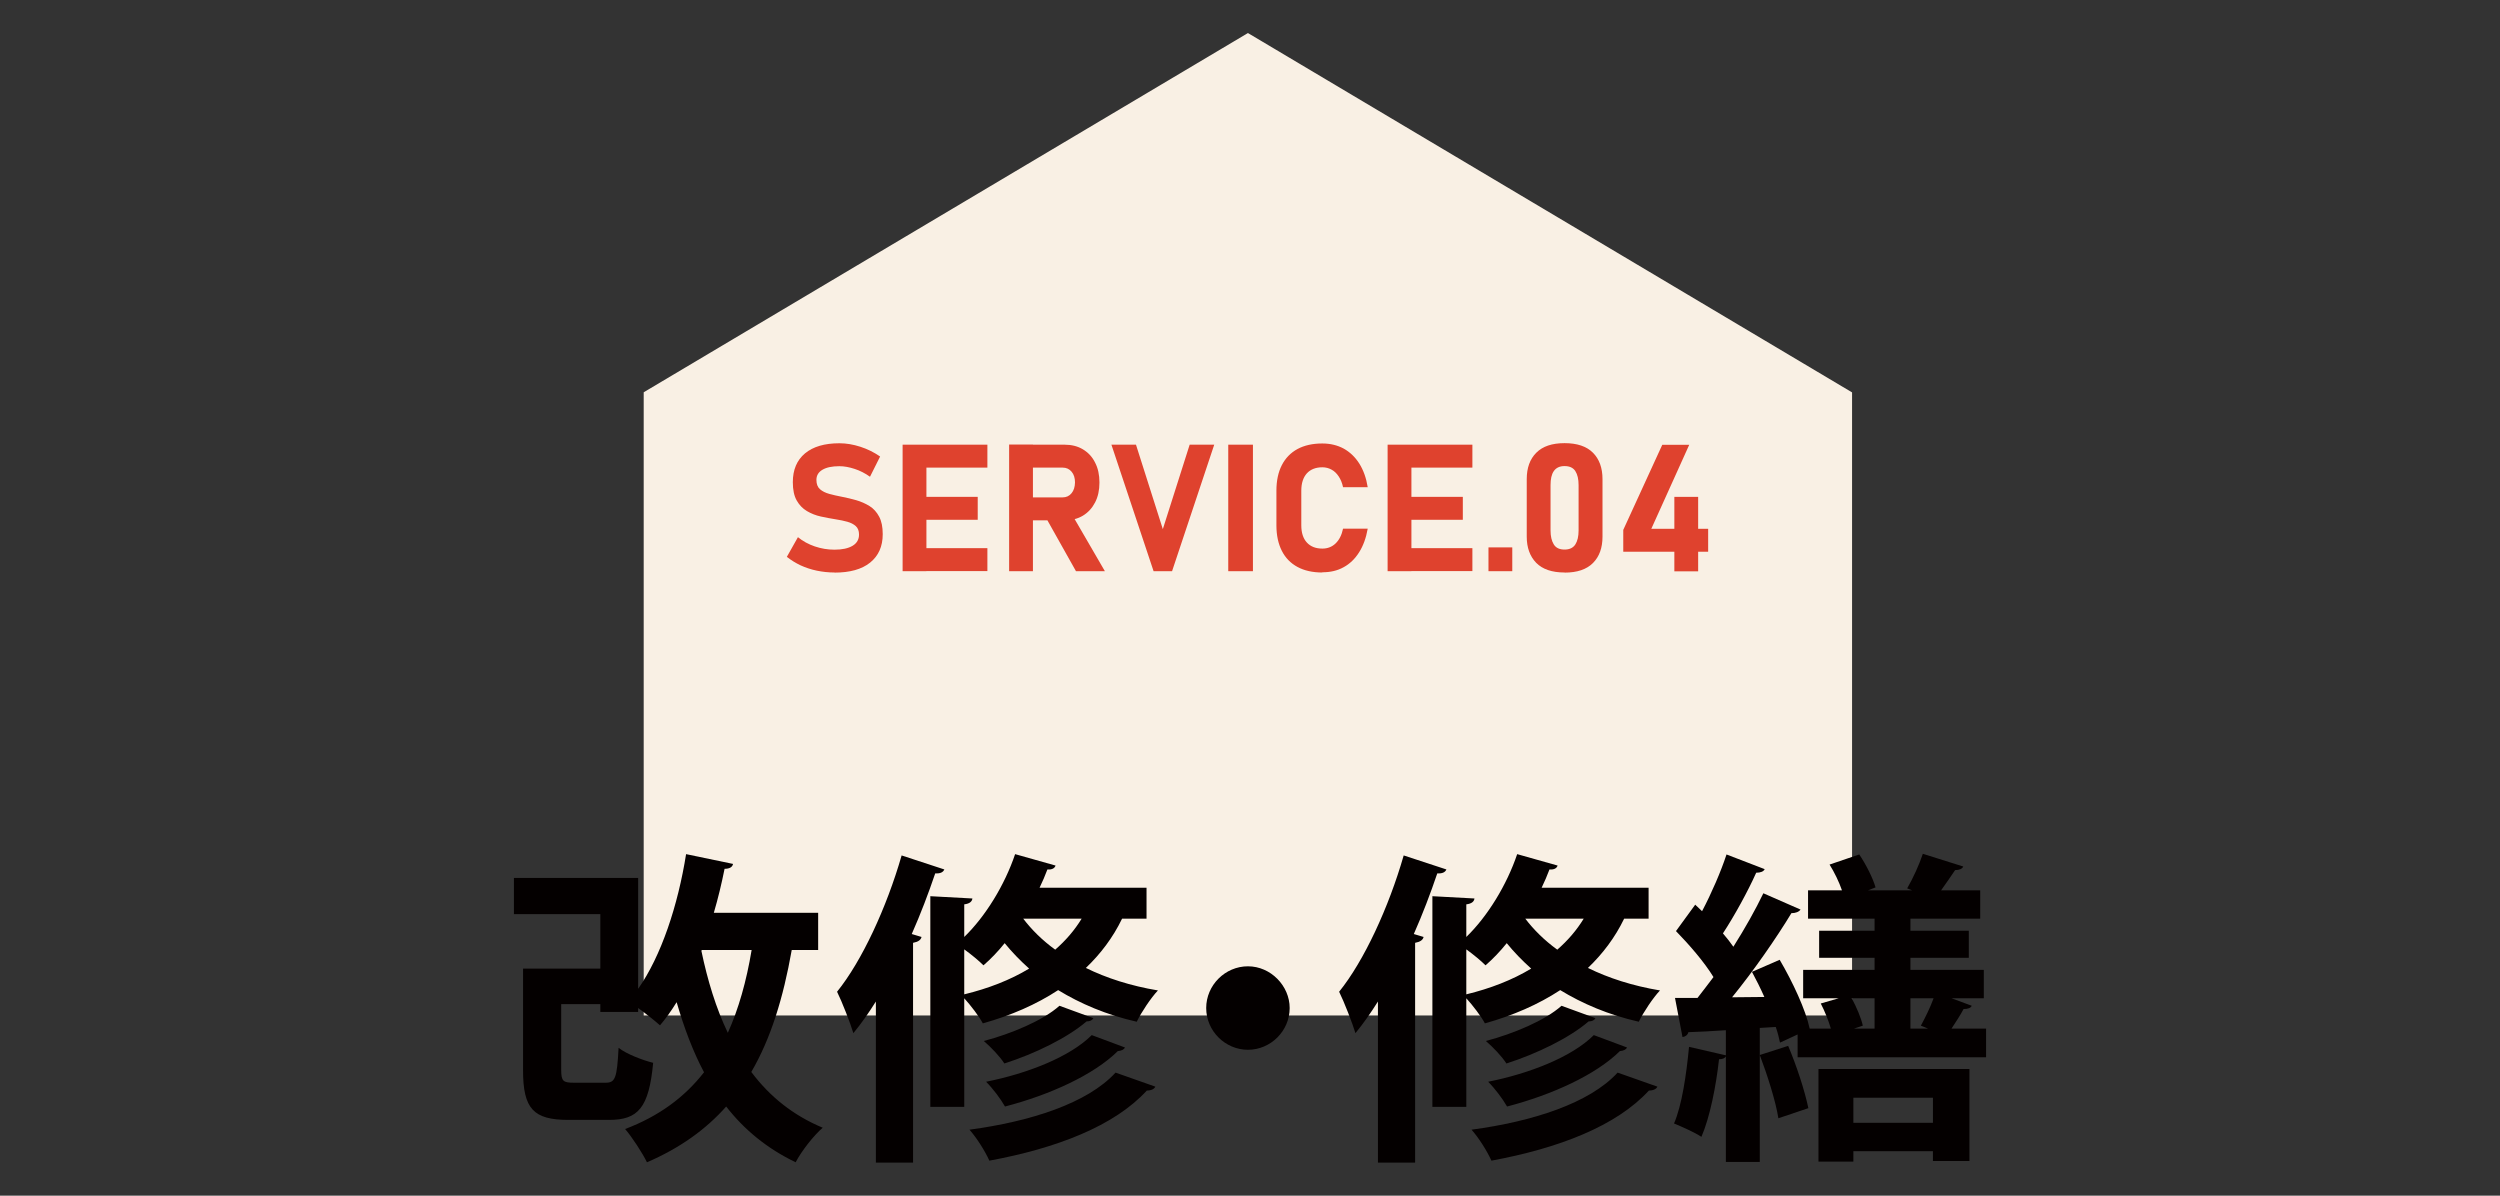
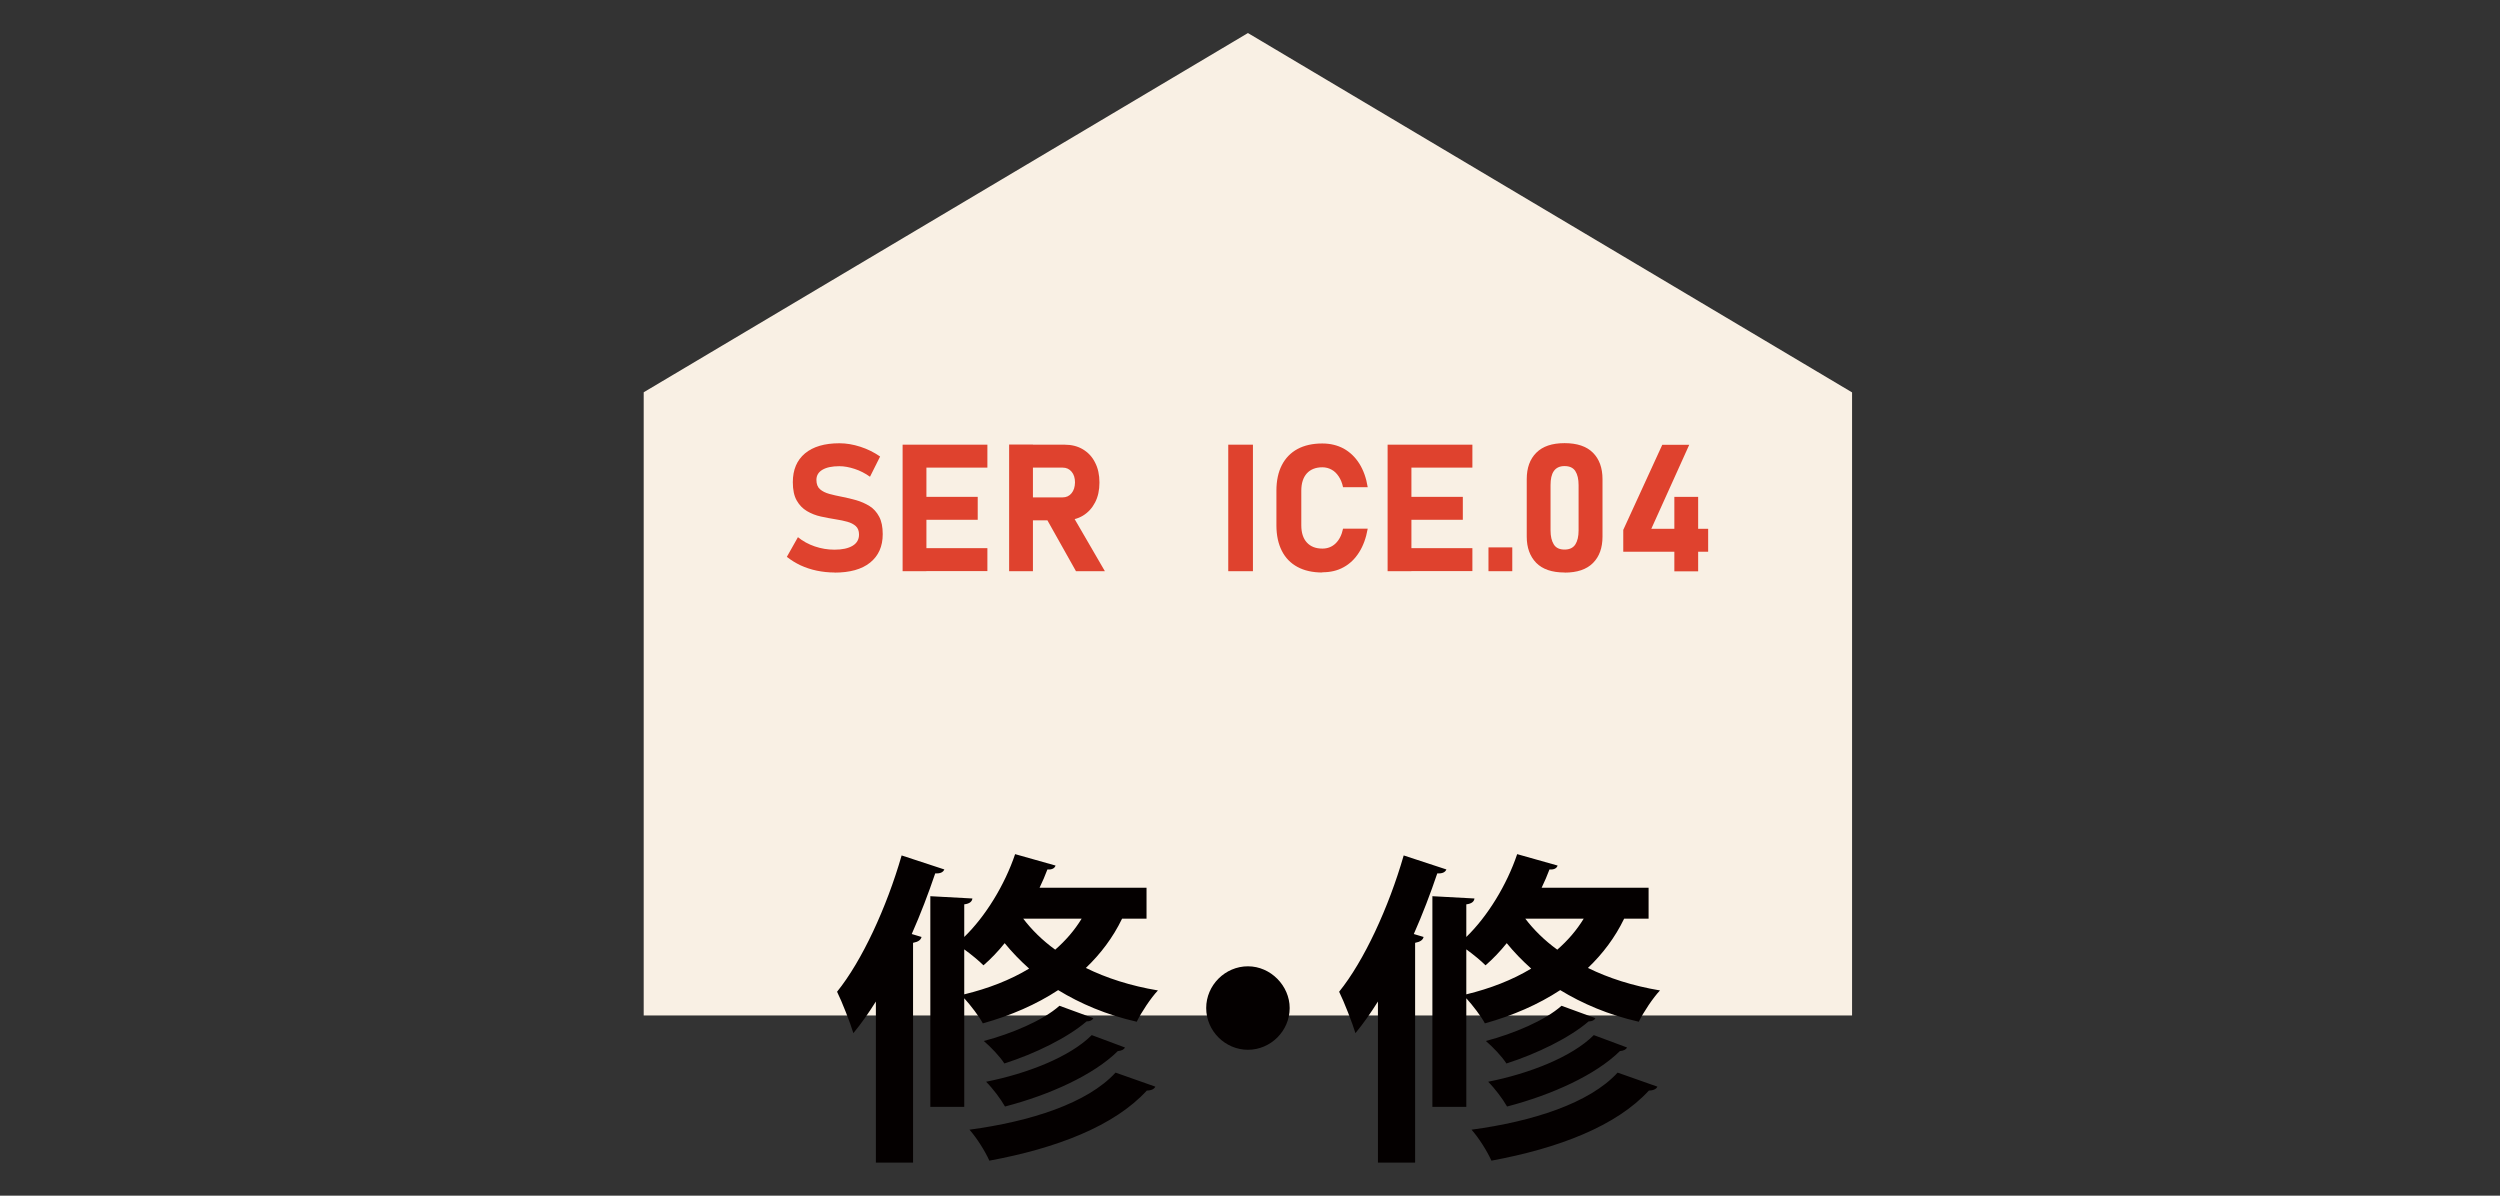
<svg xmlns="http://www.w3.org/2000/svg" id="_レイヤー_2" data-name="レイヤー 2" viewBox="0 0 230 110">
  <rect x="0" y="0" width="230" height="110" fill="#333333" stroke="none" />
  <defs>
    <style>
      .cls-1 {
        fill: #f9f0e4;
      }

      .cls-1, .cls-2, .cls-3, .cls-4 {
        stroke-width: 0px;
      }

      .cls-5 {
        isolation: isolate;
      }

      .cls-2 {
        fill: none;
      }

      .cls-3 {
        fill: #040000;
      }

      .cls-6 {
        clip-path: url(#clippath);
      }

      .cls-4 {
        fill: #df422e;
      }
    </style>
    <clipPath id="clippath">
      <rect class="cls-2" width="230" height="110" />
    </clipPath>
  </defs>
  <g id="_コンテンツ" data-name="コンテンツ">
    <g class="cls-6">
      <g>
        <path id="_パス_8" data-name="パス 8" class="cls-1" d="m59.22,36.09L114.81,3.04l55.58,33.06v57.32H59.22v-57.32Z" />
        <g class="cls-5">
-           <path class="cls-3" d="m75.27,87.4h-2.43c-.78,4.41-1.92,8.13-3.72,11.22,1.68,2.25,3.84,3.99,6.57,5.13-.84.72-1.98,2.19-2.49,3.18-2.61-1.26-4.71-2.97-6.39-5.13-1.89,2.13-4.29,3.84-7.29,5.13-.39-.81-1.38-2.34-2.01-3.06,3.09-1.17,5.46-2.91,7.26-5.22-1.02-1.92-1.83-4.08-2.52-6.45-.48.78-.99,1.5-1.53,2.13-.48-.42-1.26-1.05-2.01-1.59v.36h-3.48v-.72h-3.6v6.03c0,1.08.18,1.2,1.2,1.2h2.88c.9,0,1.05-.42,1.2-3.21.72.57,2.22,1.14,3.18,1.38-.39,4.14-1.38,5.25-4.05,5.25h-3.75c-3.21,0-4.17-1.02-4.17-4.56v-9.36h7.11v-5.01h-7.95v-3.33h11.43v10.2c2.13-3.03,3.66-7.68,4.41-12.39l4.32.9c-.06.3-.33.45-.78.45-.27,1.35-.6,2.73-.99,4.05h9.6v3.42Zm-10.71,0l-.03.09c.57,2.73,1.35,5.28,2.43,7.53.99-2.19,1.71-4.74,2.19-7.62h-4.59Z" />
          <path class="cls-3" d="m80.58,92.14c-.66,1.05-1.35,2.04-2.07,2.91-.27-.9-1.05-2.91-1.5-3.81,2.28-2.82,4.56-7.74,5.94-12.54l3.93,1.29c-.12.27-.39.39-.84.36-.63,1.86-1.35,3.75-2.16,5.58l.9.27c-.06.27-.3.45-.78.54v20.22h-3.42v-14.82Zm24.9-7.62h-2.25c-.84,1.74-1.98,3.24-3.33,4.53,1.89.93,4.11,1.65,6.63,2.07-.63.66-1.53,2.01-1.95,2.88-2.79-.63-5.22-1.68-7.23-2.91-2.01,1.32-4.35,2.34-6.93,3.06-.33-.63-1.11-1.65-1.71-2.31v9.99h-3.12v-19.38l3.87.21c-.03.27-.24.48-.75.54v3c1.95-1.89,3.72-4.77,4.68-7.62l3.72,1.05c-.09.3-.42.39-.75.36-.21.57-.45,1.11-.72,1.68h9.84v2.85Zm-16.77,6.96c2.22-.54,4.23-1.32,5.97-2.37-.84-.75-1.59-1.53-2.25-2.34-.6.75-1.26,1.44-1.95,2.04-.42-.42-1.11-.99-1.77-1.47v4.14Zm17.58,8.49c-.09.21-.36.36-.78.36-3,3.27-8.31,5.31-14.49,6.45-.39-.87-1.14-2.07-1.83-2.85,5.61-.75,10.86-2.43,13.44-5.25l3.66,1.29Zm-5.7-6.3c-.09.18-.3.3-.63.3-1.74,1.5-4.74,2.97-7.56,3.87-.42-.66-1.23-1.5-1.89-2.07,2.52-.66,5.46-1.89,6.96-3.24l3.12,1.14Zm2.91,2.7c-.09.18-.3.3-.66.33-2.22,2.19-6.24,4.02-10.38,5.1-.39-.69-1.11-1.65-1.74-2.28,3.78-.75,7.71-2.28,9.72-4.29l3.06,1.14Zm-9.36-11.85c.75.99,1.74,1.98,2.94,2.85.96-.84,1.77-1.77,2.43-2.85h-5.37Z" />
          <path class="cls-3" d="m118.65,92.74c0,2.1-1.74,3.84-3.84,3.84s-3.84-1.74-3.84-3.84,1.74-3.84,3.84-3.84,3.84,1.8,3.84,3.84Z" />
          <path class="cls-3" d="m126.77,92.14c-.66,1.05-1.35,2.04-2.07,2.91-.27-.9-1.05-2.91-1.5-3.81,2.28-2.82,4.56-7.74,5.94-12.54l3.93,1.29c-.12.27-.39.39-.84.36-.63,1.86-1.35,3.75-2.16,5.58l.9.27c-.06.27-.3.45-.78.54v20.22h-3.42v-14.82Zm24.9-7.62h-2.25c-.84,1.74-1.98,3.24-3.33,4.53,1.89.93,4.11,1.65,6.63,2.07-.63.66-1.53,2.01-1.95,2.88-2.79-.63-5.22-1.68-7.23-2.91-2.01,1.32-4.35,2.34-6.93,3.06-.33-.63-1.11-1.65-1.71-2.31v9.99h-3.12v-19.38l3.87.21c-.03.27-.24.48-.75.54v3c1.95-1.89,3.72-4.77,4.68-7.62l3.72,1.05c-.09.3-.42.39-.75.36-.21.57-.45,1.11-.72,1.68h9.84v2.85Zm-16.77,6.96c2.22-.54,4.23-1.32,5.97-2.37-.84-.75-1.59-1.53-2.25-2.34-.6.75-1.26,1.44-1.95,2.04-.42-.42-1.11-.99-1.77-1.47v4.14Zm17.58,8.49c-.09.21-.36.36-.78.36-3,3.27-8.31,5.31-14.49,6.45-.39-.87-1.14-2.07-1.83-2.85,5.61-.75,10.86-2.43,13.44-5.25l3.66,1.29Zm-5.7-6.3c-.09.18-.3.3-.63.3-1.74,1.5-4.74,2.97-7.56,3.87-.42-.66-1.23-1.5-1.89-2.07,2.52-.66,5.46-1.89,6.96-3.24l3.12,1.14Zm2.91,2.7c-.09.18-.3.3-.66.33-2.22,2.19-6.24,4.02-10.38,5.1-.39-.69-1.11-1.65-1.74-2.28,3.78-.75,7.71-2.28,9.72-4.29l3.06,1.14Zm-9.36-11.85c.75.99,1.74,1.98,2.94,2.85.96-.84,1.77-1.77,2.43-2.85h-5.37Z" />
-           <path class="cls-3" d="m181.4,92.53c-.09.21-.36.3-.75.3-.27.51-.69,1.17-1.11,1.8h3.18v2.64h-17.34v-2.1l-1.62.75c-.09-.42-.21-.93-.39-1.44l-1.47.09v12.33h-3.12v-9.72c-.09.18-.3.27-.63.27-.27,2.46-.84,5.34-1.62,7.14-.63-.42-1.8-.93-2.52-1.23.72-1.65,1.14-4.5,1.38-7.05l3.39.78v-2.31c-1.32.09-2.49.15-3.45.18-.06.27-.3.42-.54.45l-.69-3.6h2.07c.48-.6.96-1.26,1.47-1.92-.84-1.38-2.25-3-3.45-4.23l1.77-2.43.63.6c.87-1.65,1.74-3.66,2.25-5.22l3.51,1.35c-.09.21-.36.33-.78.33-.75,1.68-1.98,3.93-3.06,5.58.36.42.69.84.96,1.23,1.08-1.71,2.04-3.42,2.76-4.92l3.42,1.5c-.15.21-.45.33-.84.33-1.38,2.28-3.48,5.31-5.46,7.74l2.97-.03c-.36-.81-.75-1.59-1.14-2.31l2.55-1.11c1.2,2.04,2.4,4.62,2.76,6.33h1.95c-.21-.72-.57-1.62-.93-2.31l1.65-.48h-3.27v-2.61h6.57v-1.11h-5.1v-2.49h5.1v-1.11h-6.12v-2.61h3.12c-.27-.78-.69-1.65-1.14-2.37l2.73-.93c.63.93,1.26,2.19,1.5,3.03l-.69.27h4.05l-.45-.18c.54-.93,1.14-2.25,1.44-3.18l3.72,1.17c-.09.21-.36.33-.75.33-.36.54-.84,1.23-1.29,1.86h3.6v2.61h-6.42v1.11h5.37v2.49h-5.37v1.11h6.75v2.61h-2.97l1.86.69Zm-16.89,3.69c.78,1.83,1.53,4.14,1.86,5.73l-2.76.93c-.24-1.56-1.02-3.99-1.71-5.82l2.61-.84Zm2.79,10.65v-8.52h13.89v8.46h-3.36v-.9h-7.32v.96h-3.21Zm5.16-15.03h-2.1c.45.84.87,1.83,1.02,2.52l-.81.27h1.89v-2.79Zm5.37,9.15h-7.32v2.31h7.32v-2.31Zm-1.11-6.63c.39-.72.87-1.68,1.17-2.52h-2.13v2.79h1.62l-.66-.27Z" />
        </g>
        <g class="cls-5">
          <path class="cls-4" d="m76.77,52.67c-.55,0-1.1-.06-1.63-.17s-1.03-.28-1.49-.49c-.46-.22-.88-.48-1.26-.78l1.02-1.81c.45.37.97.65,1.55.85.59.2,1.19.3,1.81.3.72,0,1.27-.12,1.67-.36s.59-.59.59-1.03h0c0-.34-.1-.6-.3-.78-.2-.18-.46-.31-.78-.4-.32-.09-.67-.16-1.05-.22-.45-.07-.91-.16-1.38-.26-.46-.1-.89-.27-1.28-.5-.39-.23-.7-.55-.94-.97-.24-.42-.36-.98-.36-1.69h0c0-1.14.37-2.02,1.12-2.65.75-.62,1.8-.93,3.17-.93.63,0,1.27.11,1.92.32.65.21,1.26.51,1.82.9l-.93,1.86c-.45-.32-.92-.56-1.41-.72s-.96-.25-1.41-.25c-.67,0-1.19.11-1.56.33s-.55.53-.55.93h0c0,.38.11.67.33.86.22.19.5.33.86.43s.73.18,1.14.26c.45.09.89.19,1.34.32.44.13.85.31,1.22.54.37.23.66.56.88.97s.33.94.33,1.6v.02c0,1.12-.39,1.99-1.16,2.61s-1.87.92-3.28.92Z" />
          <path class="cls-4" d="m83.04,52.55v-11.64h2.19v11.64h-2.19Zm.79-9.53v-2.11h7.01v2.11h-7.01Zm0,4.8v-2.11h6.12v2.11h-6.12Zm0,4.72v-2.11h7.01v2.11h-7.01Z" />
          <path class="cls-4" d="m92.84,52.55v-11.65h2.19v11.65h-2.19Zm.87-4.68v-2.11h4.05c.34,0,.62-.13.82-.38.21-.25.31-.58.32-.99,0-.41-.1-.74-.31-.99-.21-.25-.48-.38-.83-.38h-4.05v-2.11h4.23c.64,0,1.21.14,1.69.43.48.29.86.69,1.12,1.22.27.52.4,1.13.4,1.83s-.13,1.31-.4,1.83c-.27.52-.64.93-1.12,1.22s-1.04.43-1.69.43h-4.23Zm5.28,4.68l-2.83-5.04,2.35-.37,3.14,5.41h-2.66Z" />
-           <path class="cls-4" d="m106.13,52.55l-3.88-11.64h2.26l2.47,7.77,2.47-7.77h2.26l-3.88,11.64h-1.71Z" />
          <path class="cls-4" d="m115.27,40.91v11.64h-2.27v-11.64h2.27Z" />
          <path class="cls-4" d="m121.65,52.67c-.89,0-1.65-.17-2.28-.51-.63-.34-1.11-.83-1.44-1.48-.33-.65-.5-1.43-.5-2.35v-3.19c0-.92.17-1.71.5-2.35s.81-1.14,1.44-1.48,1.39-.51,2.28-.51c.74,0,1.39.16,1.97.47.57.32,1.05.77,1.43,1.37.38.6.64,1.32.78,2.18h-2.27c-.08-.39-.22-.72-.4-.99-.18-.27-.39-.48-.65-.62-.25-.14-.54-.22-.85-.22-.61,0-1.09.19-1.43.56-.34.38-.51.91-.51,1.59v3.19c0,.68.17,1.21.51,1.58.34.37.81.56,1.43.56.48,0,.89-.16,1.22-.48.33-.32.56-.77.68-1.35h2.27c-.15.85-.41,1.57-.79,2.17-.38.6-.85,1.06-1.42,1.37-.57.32-1.22.47-1.96.47Z" />
          <path class="cls-4" d="m127.66,52.55v-11.64h2.19v11.64h-2.19Zm.79-9.53v-2.11h7.01v2.11h-7.01Zm0,4.8v-2.11h6.13v2.11h-6.13Zm0,4.72v-2.11h7.01v2.11h-7.01Z" />
          <path class="cls-4" d="m136.94,52.55v-2.19h2.19v2.19h-2.19Z" />
          <path class="cls-4" d="m143.94,52.67c-1.16,0-2.03-.3-2.61-.89-.58-.6-.87-1.4-.87-2.41v-5.29c0-1.03.29-1.84.88-2.43.59-.59,1.45-.88,2.6-.88s2.02.29,2.61.88c.58.58.88,1.39.88,2.43v5.29c0,1.03-.29,1.84-.88,2.43-.59.59-1.46.88-2.6.88Zm0-2.11c.46,0,.79-.16.99-.47s.3-.74.3-1.29v-4.17c0-.55-.1-.98-.3-1.29s-.53-.46-.99-.46-.78.16-.99.46-.3.74-.3,1.29v4.17c0,.54.1.97.3,1.29s.53.47.99.47Z" />
          <path class="cls-4" d="m149.34,50.77v-2.02l3.59-7.83h2.48l-3.49,7.73h5.23v2.11h-7.81Zm4.7,1.79v-6.85h2.19v6.85h-2.19Z" />
        </g>
      </g>
    </g>
  </g>
</svg>